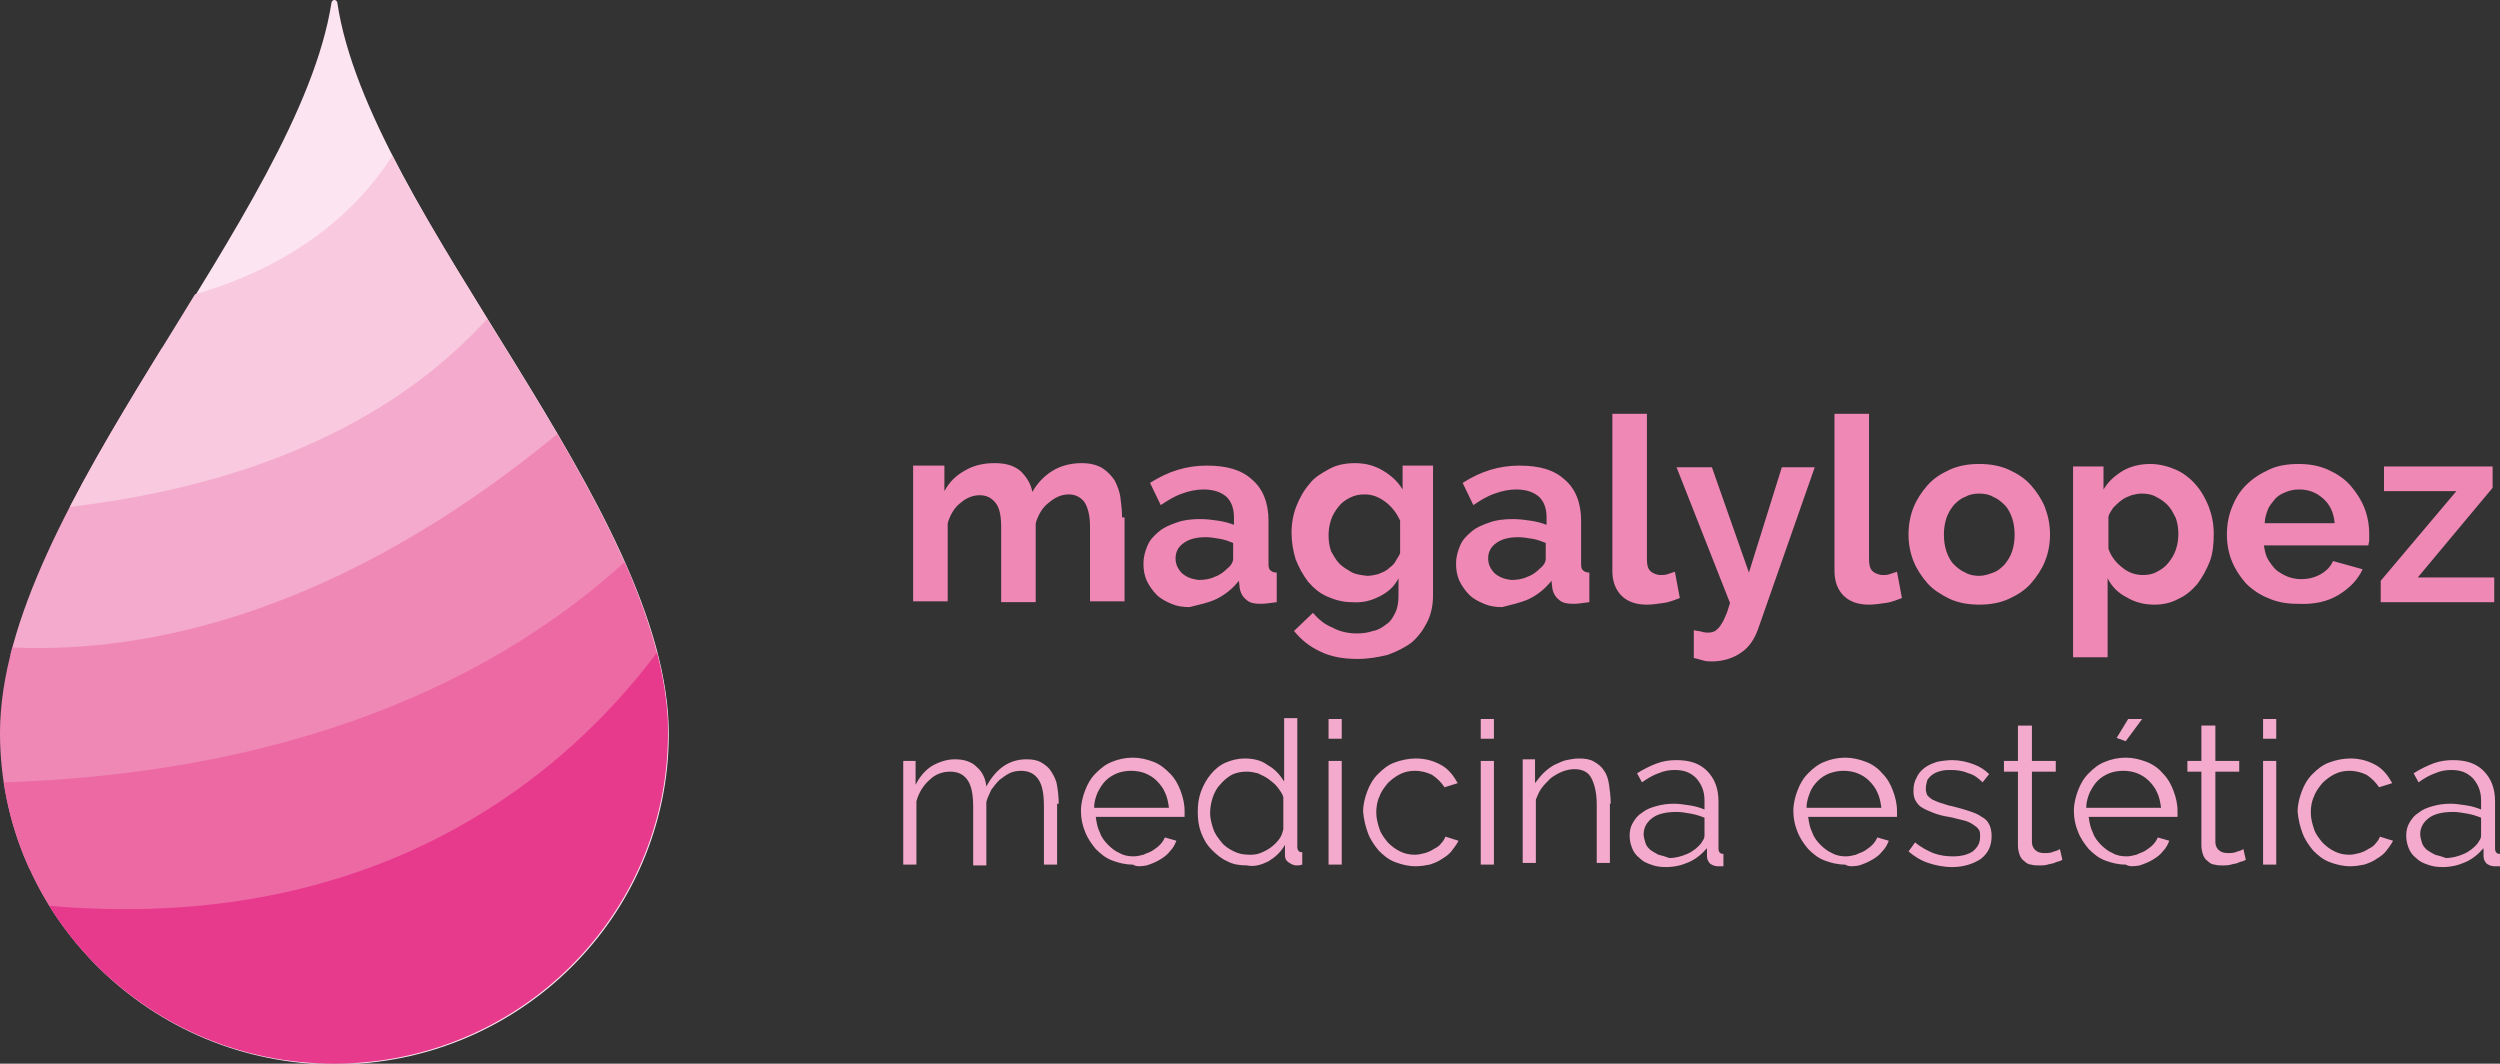
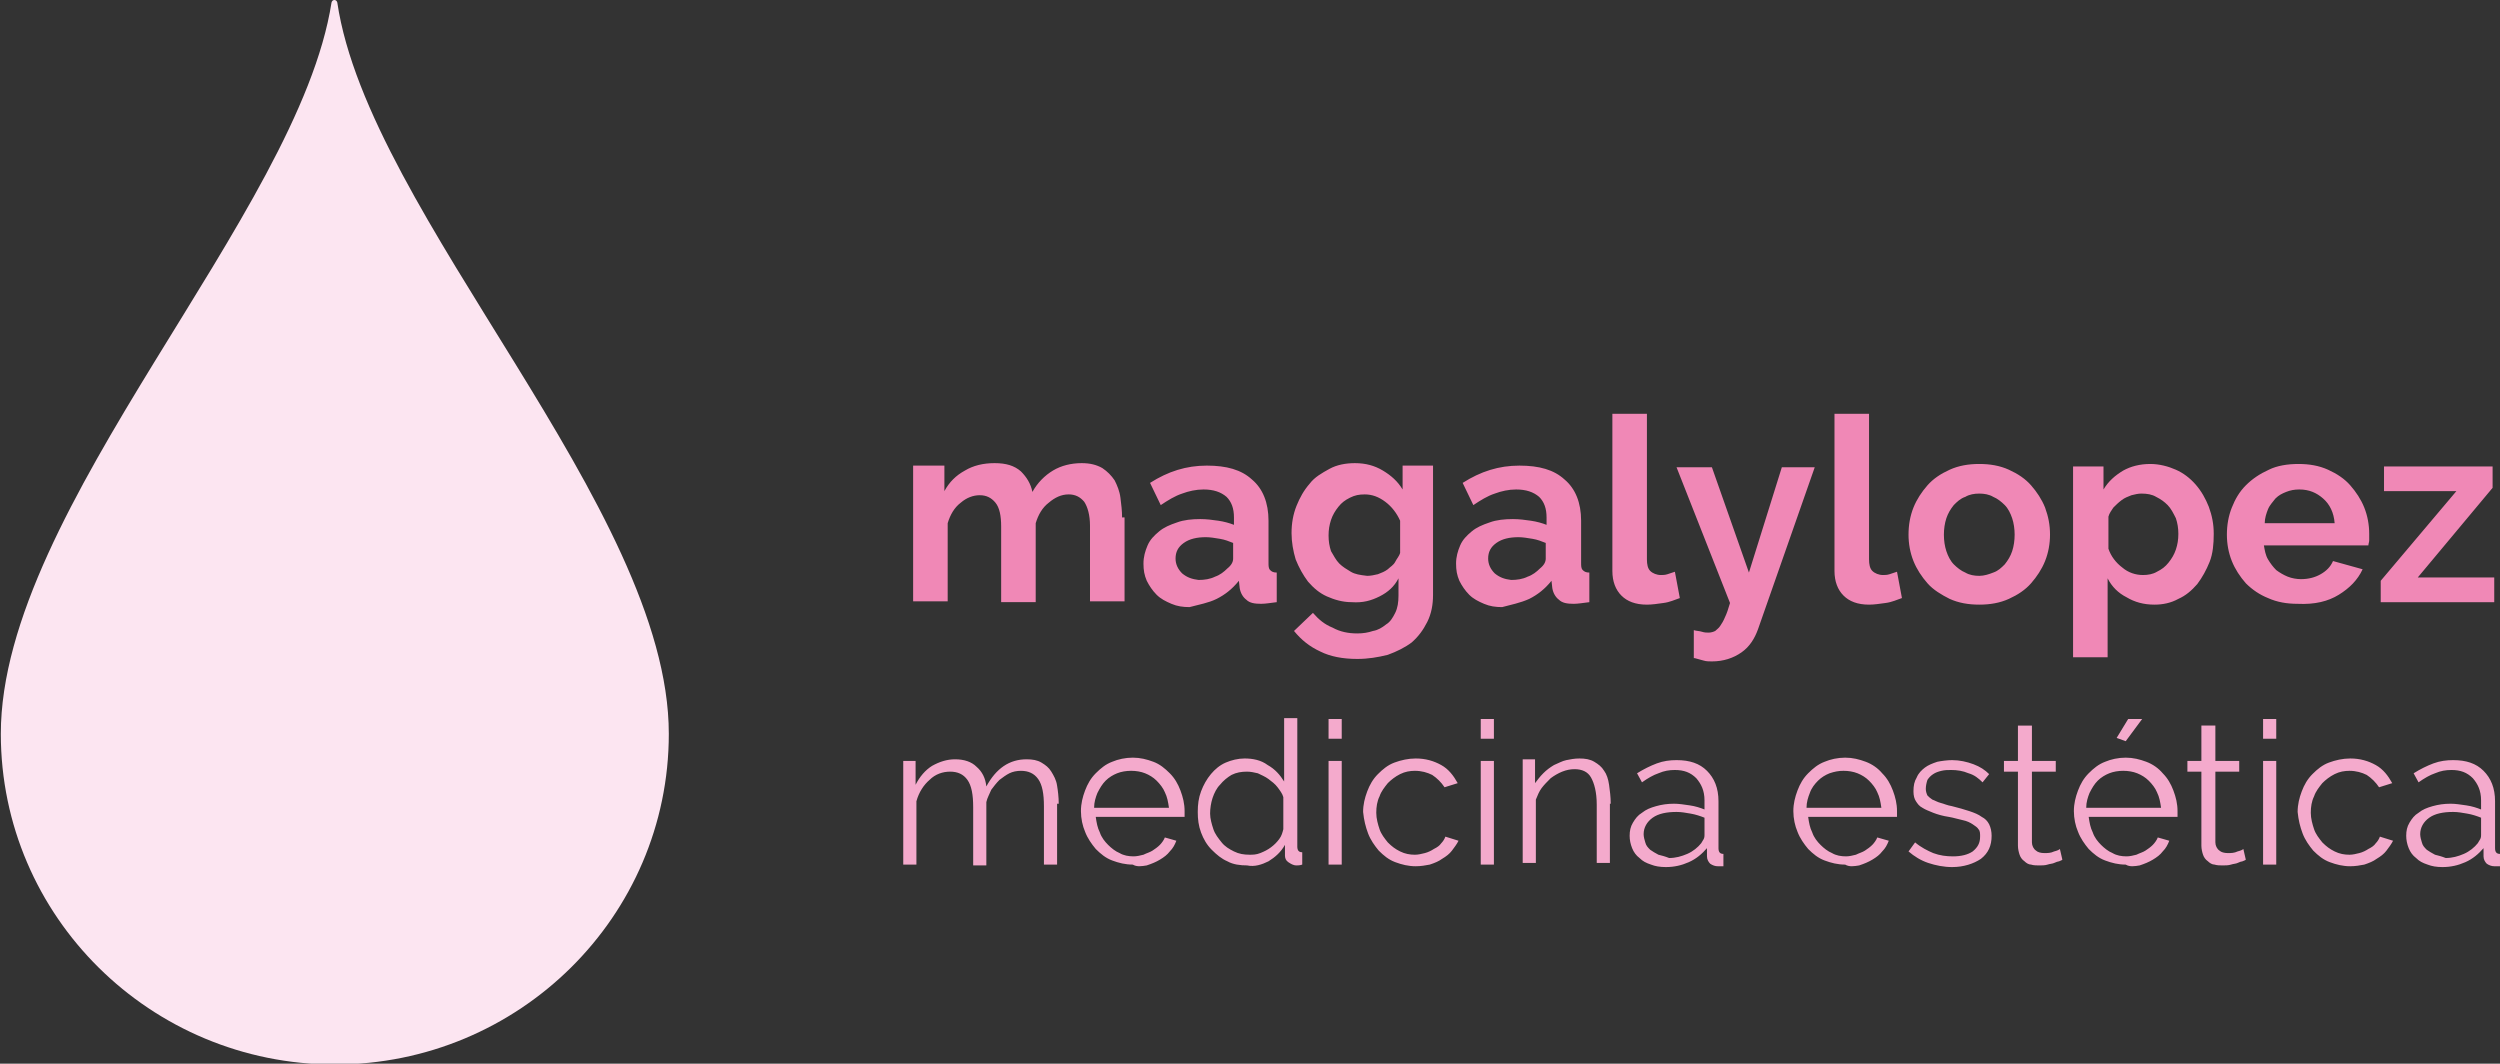
<svg xmlns="http://www.w3.org/2000/svg" xmlns:ns1="http://www.inkscape.org/namespaces/inkscape" xmlns:ns2="http://sodipodi.sourceforge.net/DTD/sodipodi-0.dtd" xmlns:xlink="http://www.w3.org/1999/xlink" version="1.1" id="Capa_1" x="0px" y="0px" viewBox="0 0 303.9 129.3" xml:space="preserve" ns1:version="0.91 r13725" ns2:docname="logo.svg" width="303.9" height="129.3">
  <rect x="0" y="0" width="303.9" height="129.3" fill="#333333" stroke="none" />
  <defs id="defs49" />
  <ns2:namedview pagecolor="#ffffff" bordercolor="#666666" borderopacity="1" objecttolerance="10" gridtolerance="10" guidetolerance="10" ns1:pageopacity="0" ns1:pageshadow="2" ns1:window-width="693" ns1:window-height="480" id="namedview47" showgrid="false" fit-margin-top="0" fit-margin-left="0" fit-margin-right="0" fit-margin-bottom="0" ns1:zoom="0.28031832" ns1:cx="143.89999" ns1:cy="56.749985" ns1:window-x="0" ns1:window-y="0" ns1:window-maximized="0" ns1:current-layer="Capa_1" />
  <style type="text/css" id="style3">
	.st0{clip-path:url(#SVGID_2_);fill:#FCE5F1;}
	.st1{clip-path:url(#SVGID_4_);fill:#F4AACC;}
	.st2{clip-path:url(#SVGID_4_);fill:#F8C9DF;}
	.st3{clip-path:url(#SVGID_4_);fill:#F088B6;}
	.st4{clip-path:url(#SVGID_4_);fill:#EC69A4;}
	.st5{clip-path:url(#SVGID_4_);fill:#E83A8D;}
	.st6{clip-path:url(#SVGID_6_);fill:#F088B6;}
	.st7{clip-path:url(#SVGID_6_);fill:#F4AACC;}
</style>
  <g id="g5" transform="translate(-451.4,-348.4)">
    <defs id="defs7">
      <rect id="SVGID_1_" x="451.5" y="348.3" width="303.8" height="129.4" />
    </defs>
    <clipPath id="SVGID_2_">
      <use xlink:href="#SVGID_1_" style="overflow:visible" id="use11" x="0" y="0" width="100%" height="100%" />
    </clipPath>
    <path class="st0" d="m 451.5,437.6 c 0,22.2 18.2,40.2 40.6,40.2 22.4,0 40.6,-18 40.6,-40.2 0,-27.4 -36.5,-63.2 -40.3,-88.9 -0.1,-0.4 -0.6,-0.4 -0.7,0 -4,25.7 -40.2,61.5 -40.2,88.9 0,22.2 18.2,40.2 40.6,40.2 22.4,0 40.6,-18 40.6,-40.2 l -81.2,0 z" id="path13" clip-path="url(#SVGID_2_)" ns1:connector-curvature="0" style="fill:#fce5f1" />
  </g>
  <g id="g15" transform="translate(-451.4,-348.4)">
    <defs id="defs17">
-       <path id="SVGID_3_" d="m 532.6,437.6 0,0 m -41,-89 c -3.9,25.7 -40.2,61.5 -40.2,88.9 0,22.2 18.2,40.2 40.6,40.2 22.4,0 40.6,-18 40.6,-40.2 0,-27.4 -36.5,-63.2 -40.3,-88.9 0,-0.2 -0.2,-0.3 -0.3,-0.3 -0.1,0 -0.3,0.1 -0.4,0.3" ns1:connector-curvature="0" />
-     </defs>
+       </defs>
    <clipPath id="SVGID_4_">
      <use xlink:href="#SVGID_3_" style="overflow:visible" id="use21" x="0" y="0" width="100%" height="100%" />
    </clipPath>
    <path class="st1" d="m 525.1,359.5 c 0,0 27.7,80.3 -93.5,67.1 l 14.4,-21.4 79.1,-45.7 z" id="path23" clip-path="url(#SVGID_4_)" ns1:connector-curvature="0" style="fill:#f4aacc" />
-     <path class="st2" d="m 454,386.7 c 0,0 38.6,2.9 49.1,-27.7 0,0 18.9,10.6 18,11.1 -1,0.5 -10.3,42 -81.9,40.9 L 454,386.7 Z" id="path25" clip-path="url(#SVGID_4_)" ns1:connector-curvature="0" style="fill:#f8c9df" />
    <path class="st3" d="m 436.7,424.1 c 0.7,0 55.4,24.1 119,-62.6 0,0 -4.1,59.9 -72.6,87.9 0,0 -25.2,10.6 -56.5,-0.3 l 10.1,-25 z" id="path27" clip-path="url(#SVGID_4_)" ns1:connector-curvature="0" style="fill:#f088b6" />
    <path class="st4" d="m 434.9,463.8 c 0,0 92.4,24.3 110.1,-54.7 l -0.4,-15.7 c 0,0 -20.4,55.5 -111.9,49.8 0,0.2 2.2,20.6 2.2,20.6" id="path29" clip-path="url(#SVGID_4_)" ns1:connector-curvature="0" style="fill:#ec69a4" />
    <path class="st5" d="m 538.7,415.4 c 0,0 -24.3,58.8 -101.4,39.7 0,-0.2 -1.2,13.4 11.9,20.3 13.1,6.9 48.5,26.5 68.3,8.8 19.8,-17.7 34.6,-37.2 29.1,-48 -5.5,-10.7 -7.9,-20.8 -7.9,-20.8" id="path31" clip-path="url(#SVGID_4_)" ns1:connector-curvature="0" style="fill:#e83a8d" />
  </g>
  <g id="g33" transform="translate(-451.4,-348.4)">
    <defs id="defs35">
      <rect id="SVGID_5_" x="451.5" y="348.3" width="303.8" height="129.4" />
    </defs>
    <clipPath id="SVGID_6_">
      <use xlink:href="#SVGID_5_" style="overflow:visible" id="use39" x="0" y="0" width="100%" height="100%" />
    </clipPath>
    <path class="st6" d="m 740.8,421.6 13.8,0 0,-3 -9.3,0 9.1,-10.9 0,-2.6 -13.2,0 0,3 8.8,0 -9.2,10.9 0,2.6 z M 726.7,412 c 0,-0.6 0.2,-1.2 0.4,-1.7 0.2,-0.5 0.6,-0.9 0.9,-1.3 0.4,-0.4 0.8,-0.6 1.3,-0.8 0.5,-0.2 1,-0.3 1.6,-0.3 1.2,0 2.1,0.4 2.9,1.1 0.8,0.7 1.3,1.7 1.4,3 l -8.5,0 z m 9,8.7 c 1.3,-0.8 2.3,-1.8 2.9,-3.1 l -3.6,-1 c -0.3,0.7 -0.8,1.2 -1.5,1.6 -0.7,0.4 -1.5,0.6 -2.4,0.6 -0.5,0 -1.1,-0.1 -1.6,-0.3 -0.5,-0.2 -1,-0.5 -1.4,-0.8 -0.4,-0.4 -0.7,-0.8 -1,-1.3 -0.3,-0.5 -0.4,-1.1 -0.5,-1.7 l 12.7,0 c 0,-0.2 0.1,-0.4 0.1,-0.6 0,-0.3 0,-0.5 0,-0.8 0,-1.1 -0.2,-2.2 -0.6,-3.2 -0.4,-1 -1,-1.9 -1.7,-2.7 -0.7,-0.8 -1.6,-1.4 -2.7,-1.9 -1.1,-0.5 -2.3,-0.7 -3.6,-0.7 -1.3,0 -2.6,0.2 -3.6,0.7 -1.1,0.5 -2,1.1 -2.8,1.9 -0.8,0.8 -1.3,1.7 -1.7,2.7 -0.4,1 -0.6,2.1 -0.6,3.3 0,1.1 0.2,2.2 0.6,3.2 0.4,1 1,1.9 1.7,2.7 0.8,0.8 1.7,1.4 2.7,1.8 1.1,0.5 2.3,0.7 3.6,0.7 2.1,0.1 3.7,-0.3 5,-1.1 m -26.3,-3.3 c -0.8,-0.6 -1.4,-1.4 -1.7,-2.3 l 0,-3.9 c 0.1,-0.4 0.4,-0.8 0.6,-1.1 0.3,-0.3 0.6,-0.6 1,-0.9 0.4,-0.3 0.7,-0.4 1.2,-0.6 0.4,-0.1 0.8,-0.2 1.2,-0.2 0.7,0 1.3,0.1 1.8,0.4 0.6,0.3 1,0.6 1.4,1 0.4,0.4 0.7,1 1,1.6 0.2,0.6 0.3,1.2 0.3,1.9 0,0.7 -0.1,1.3 -0.3,1.9 -0.2,0.6 -0.5,1.1 -0.9,1.6 -0.4,0.5 -0.8,0.8 -1.4,1.1 -0.5,0.3 -1.1,0.4 -1.7,0.4 -0.9,0 -1.8,-0.3 -2.5,-0.9 m 6.8,3.8 c 0.9,-0.4 1.6,-1 2.3,-1.8 0.6,-0.8 1.1,-1.7 1.5,-2.7 0.4,-1 0.5,-2.2 0.5,-3.4 0,-1.2 -0.2,-2.2 -0.6,-3.3 -0.4,-1 -0.9,-1.9 -1.6,-2.7 -0.7,-0.8 -1.5,-1.4 -2.4,-1.8 -0.9,-0.4 -2,-0.7 -3.1,-0.7 -1.3,0 -2.4,0.3 -3.3,0.8 -1,0.6 -1.8,1.3 -2.4,2.3 l 0,-2.8 -3.7,0 0,23.2 4.2,0 0,-9.6 c 0.5,1 1.3,1.8 2.3,2.3 1,0.6 2.1,0.9 3.4,0.9 1,0 2,-0.2 2.9,-0.7 M 688,411.4 c 0.2,-0.6 0.5,-1.1 0.9,-1.6 0.4,-0.4 0.8,-0.8 1.4,-1 0.5,-0.3 1.1,-0.4 1.7,-0.4 0.6,0 1.2,0.1 1.7,0.4 0.5,0.2 1,0.6 1.4,1 0.4,0.4 0.7,1 0.9,1.6 0.2,0.6 0.3,1.3 0.3,2 0,0.7 -0.1,1.4 -0.3,2 -0.2,0.6 -0.5,1.1 -0.9,1.6 -0.4,0.4 -0.8,0.8 -1.4,1 -0.5,0.2 -1.1,0.4 -1.7,0.4 -0.6,0 -1.2,-0.1 -1.7,-0.4 -0.5,-0.2 -1,-0.6 -1.4,-1 -0.4,-0.4 -0.7,-1 -0.9,-1.6 -0.2,-0.6 -0.3,-1.3 -0.3,-2 0,-0.7 0.1,-1.4 0.3,-2 m 7.6,9.8 c 1.1,-0.5 2,-1.1 2.7,-1.9 0.7,-0.8 1.3,-1.7 1.7,-2.7 0.4,-1 0.6,-2.1 0.6,-3.2 0,-1.2 -0.2,-2.2 -0.6,-3.3 -0.4,-1 -1,-1.9 -1.7,-2.7 -0.7,-0.8 -1.6,-1.4 -2.7,-1.9 -1.1,-0.5 -2.3,-0.7 -3.6,-0.7 -1.3,0 -2.5,0.2 -3.6,0.7 -1.1,0.5 -2,1.1 -2.7,1.9 -0.7,0.8 -1.3,1.7 -1.7,2.7 -0.4,1 -0.6,2.1 -0.6,3.3 0,1.1 0.2,2.2 0.6,3.2 0.4,1 1,1.9 1.7,2.7 0.7,0.8 1.7,1.4 2.7,1.9 1.1,0.5 2.3,0.7 3.6,0.7 1.3,0 2.5,-0.2 3.6,-0.7 m -21.2,-3.4 c 0,1.3 0.4,2.3 1.1,3 0.7,0.7 1.7,1.1 3.1,1.1 0.6,0 1.3,-0.1 2,-0.2 0.8,-0.1 1.4,-0.4 2,-0.6 l -0.6,-3.2 c -0.3,0.1 -0.6,0.2 -0.9,0.3 -0.3,0.1 -0.6,0.1 -0.8,0.1 -0.5,0 -1,-0.2 -1.3,-0.5 -0.3,-0.3 -0.4,-0.8 -0.4,-1.4 l 0,-17.7 -4.2,0 0,19.1 z" id="path41" clip-path="url(#SVGID_6_)" ns1:connector-curvature="0" style="fill:#f088b6" />
    <path class="st6" d="m 657.4,428.4 c 0.4,0.1 0.7,0.2 1.1,0.3 0.3,0.1 0.7,0.1 1,0.1 1.4,0 2.6,-0.4 3.6,-1.1 1,-0.7 1.6,-1.7 2,-2.8 l 6.9,-19.7 -4,0 -4,12.8 -4.5,-12.8 -4.3,0 6.5,16.5 c -0.2,0.7 -0.4,1.3 -0.6,1.7 -0.2,0.5 -0.4,0.8 -0.6,1.1 -0.2,0.3 -0.4,0.4 -0.6,0.6 -0.2,0.1 -0.5,0.2 -0.8,0.2 -0.2,0 -0.5,0 -0.8,-0.1 -0.3,-0.1 -0.7,-0.1 -1,-0.2 l 0,3.4 z m -10,-10.6 c 0,1.3 0.4,2.3 1.1,3 0.7,0.7 1.7,1.1 3.1,1.1 0.6,0 1.3,-0.1 2,-0.2 0.8,-0.1 1.4,-0.4 2,-0.6 l -0.6,-3.2 c -0.3,0.1 -0.6,0.2 -0.9,0.3 -0.3,0.1 -0.6,0.1 -0.8,0.1 -0.5,0 -1,-0.2 -1.3,-0.5 -0.3,-0.3 -0.4,-0.8 -0.4,-1.4 l 0,-17.7 -4.2,0 0,19.1 z m -14.3,0.3 c -0.5,-0.5 -0.8,-1.1 -0.8,-1.8 0,-0.8 0.3,-1.4 1,-1.9 0.7,-0.5 1.6,-0.7 2.7,-0.7 0.5,0 1.1,0.1 1.7,0.2 0.6,0.1 1.1,0.3 1.6,0.5 l 0,1.9 c 0,0.4 -0.2,0.8 -0.7,1.2 -0.4,0.4 -0.9,0.8 -1.5,1 -0.6,0.3 -1.3,0.4 -2,0.4 -0.8,-0.1 -1.4,-0.3 -2,-0.8 m 4.2,3.1 c 1,-0.5 1.9,-1.2 2.7,-2.2 l 0.1,0.9 c 0.1,0.6 0.4,1.1 0.8,1.4 0.4,0.4 1,0.5 1.8,0.5 0.5,0 1.1,-0.1 1.9,-0.2 l 0,-3.6 c -0.4,0 -0.6,-0.1 -0.8,-0.3 -0.2,-0.2 -0.2,-0.5 -0.2,-0.9 l 0,-5.1 c 0,-2.2 -0.7,-3.9 -2,-5 -1.3,-1.2 -3.1,-1.7 -5.5,-1.7 -2.5,0 -4.7,0.7 -6.9,2.1 l 1.3,2.7 c 0.9,-0.6 1.7,-1.1 2.6,-1.4 0.8,-0.3 1.7,-0.5 2.6,-0.5 1.2,0 2.1,0.3 2.8,0.9 0.6,0.6 0.9,1.4 0.9,2.5 l 0,0.9 c -0.5,-0.2 -1.2,-0.4 -1.9,-0.5 -0.7,-0.1 -1.4,-0.2 -2.2,-0.2 -1,0 -2,0.1 -2.8,0.4 -0.9,0.3 -1.6,0.6 -2.2,1.1 -0.6,0.5 -1.1,1 -1.4,1.7 -0.3,0.7 -0.5,1.4 -0.5,2.2 0,0.8 0.1,1.4 0.4,2.1 0.3,0.6 0.7,1.2 1.2,1.7 0.5,0.5 1.1,0.8 1.8,1.1 0.7,0.3 1.4,0.4 2.2,0.4 1.1,-0.3 2.2,-0.5 3.3,-1 m -21.7,-3.3 c -0.5,-0.3 -1,-0.6 -1.4,-1 -0.4,-0.4 -0.7,-1 -1,-1.5 -0.2,-0.6 -0.3,-1.2 -0.3,-1.9 0,-0.7 0.1,-1.3 0.3,-1.9 0.2,-0.6 0.5,-1.1 0.9,-1.6 0.4,-0.5 0.8,-0.8 1.4,-1.1 0.6,-0.3 1.1,-0.4 1.8,-0.4 0.9,0 1.7,0.3 2.5,0.9 0.8,0.6 1.4,1.4 1.8,2.3 l 0,3.9 c -0.1,0.4 -0.4,0.7 -0.6,1.1 -0.2,0.4 -0.6,0.6 -0.9,0.9 -0.4,0.3 -0.7,0.4 -1.2,0.6 -0.4,0.1 -0.9,0.2 -1.3,0.2 -0.9,-0.1 -1.5,-0.2 -2,-0.5 m 3.5,3 c 1,-0.5 1.8,-1.2 2.3,-2.2 l 0,2.1 c 0,0.8 -0.1,1.5 -0.4,2.1 -0.3,0.6 -0.6,1.1 -1.1,1.4 -0.5,0.4 -1,0.7 -1.6,0.8 -0.6,0.2 -1.2,0.3 -1.9,0.3 -1.1,0 -2.1,-0.2 -3,-0.7 -1,-0.4 -1.7,-1 -2.4,-1.8 l -2.3,2.2 c 0.9,1.1 1.9,1.9 3.2,2.5 1.2,0.6 2.7,0.9 4.5,0.9 1.3,0 2.5,-0.2 3.7,-0.5 1.1,-0.4 2.1,-0.9 2.9,-1.5 0.8,-0.7 1.4,-1.5 1.9,-2.5 0.5,-1 0.7,-2.1 0.7,-3.3 l 0,-15.7 -3.7,0 0,2.9 c -0.6,-1 -1.4,-1.7 -2.4,-2.3 -1,-0.6 -2.1,-0.9 -3.4,-0.9 -1.1,0 -2.2,0.2 -3.1,0.7 -0.9,0.5 -1.8,1 -2.4,1.8 -0.7,0.8 -1.2,1.7 -1.6,2.7 -0.4,1 -0.6,2.1 -0.6,3.3 0,1.1 0.2,2.2 0.5,3.2 0.4,1 0.9,1.9 1.5,2.7 0.7,0.8 1.4,1.4 2.3,1.8 0.9,0.4 1.9,0.7 3,0.7 1.4,0.1 2.4,-0.2 3.4,-0.7 m -24,-2.8 c -0.5,-0.5 -0.8,-1.1 -0.8,-1.8 0,-0.8 0.3,-1.4 1,-1.9 0.7,-0.5 1.6,-0.7 2.7,-0.7 0.5,0 1.1,0.1 1.7,0.2 0.6,0.1 1.1,0.3 1.6,0.5 l 0,1.9 c 0,0.4 -0.2,0.8 -0.7,1.2 -0.4,0.4 -0.9,0.8 -1.5,1 -0.6,0.3 -1.3,0.4 -2,0.4 -0.8,-0.1 -1.4,-0.3 -2,-0.8 m 4.2,3.1 c 1,-0.5 1.9,-1.2 2.7,-2.2 l 0.1,0.9 c 0.1,0.6 0.4,1.1 0.8,1.4 0.4,0.4 1,0.5 1.8,0.5 0.5,0 1.1,-0.1 1.9,-0.2 l 0,-3.6 c -0.4,0 -0.6,-0.1 -0.8,-0.3 -0.2,-0.2 -0.2,-0.5 -0.2,-0.9 l 0,-5.1 c 0,-2.2 -0.7,-3.9 -2,-5 -1.3,-1.2 -3.1,-1.7 -5.5,-1.7 -2.5,0 -4.7,0.7 -6.9,2.1 l 1.3,2.7 c 0.9,-0.6 1.7,-1.1 2.6,-1.4 0.8,-0.3 1.7,-0.5 2.6,-0.5 1.2,0 2.1,0.3 2.8,0.9 0.6,0.6 0.9,1.4 0.9,2.5 l 0,0.9 c -0.5,-0.2 -1.2,-0.4 -1.9,-0.5 -0.7,-0.1 -1.4,-0.2 -2.2,-0.2 -1,0 -2,0.1 -2.8,0.4 -0.9,0.3 -1.6,0.6 -2.2,1.1 -0.6,0.5 -1.1,1 -1.4,1.7 -0.3,0.7 -0.5,1.4 -0.5,2.2 0,0.8 0.1,1.4 0.4,2.1 0.3,0.6 0.7,1.2 1.2,1.7 0.5,0.5 1.1,0.8 1.8,1.1 0.7,0.3 1.4,0.4 2.2,0.4 1.1,-0.3 2.3,-0.5 3.3,-1 m -11.5,-9.9 c 0,-0.8 -0.1,-1.6 -0.2,-2.4 -0.1,-0.8 -0.4,-1.5 -0.7,-2.1 -0.4,-0.6 -0.9,-1.1 -1.5,-1.5 -0.7,-0.4 -1.5,-0.6 -2.5,-0.6 -1.3,0 -2.5,0.3 -3.5,0.9 -1,0.6 -1.9,1.5 -2.5,2.6 -0.2,-1 -0.7,-1.8 -1.4,-2.5 -0.8,-0.7 -1.8,-1 -3.2,-1 -1.4,0 -2.6,0.3 -3.6,0.9 -1.1,0.6 -1.9,1.4 -2.5,2.5 l 0,-3.1 -3.8,0 0,16.5 4.2,0 0,-9.5 c 0.3,-1 0.8,-1.9 1.6,-2.5 0.7,-0.6 1.5,-0.9 2.3,-0.9 0.8,0 1.4,0.3 1.9,0.9 0.5,0.6 0.7,1.6 0.7,2.9 l 0,9.2 4.2,0 0,-9.6 c 0.3,-1 0.8,-1.9 1.6,-2.5 0.7,-0.6 1.5,-1 2.4,-1 0.8,0 1.4,0.3 1.9,0.9 0.4,0.6 0.7,1.6 0.7,2.9 l 0,9.2 4.2,0 0,-10.2 z" id="path43" clip-path="url(#SVGID_6_)" ns1:connector-curvature="0" style="fill:#f088b6" />
    <path class="st7" d="m 747.4,452.3 c -0.4,-0.2 -0.7,-0.4 -1,-0.6 -0.3,-0.3 -0.5,-0.5 -0.6,-0.9 -0.1,-0.3 -0.2,-0.7 -0.2,-1 0,-0.8 0.4,-1.5 1.1,-2 0.7,-0.5 1.7,-0.7 2.9,-0.7 0.6,0 1.1,0.1 1.7,0.2 0.6,0.1 1.2,0.3 1.7,0.5 l 0,2.1 c 0,0.1 0,0.3 -0.1,0.5 -0.1,0.2 -0.2,0.3 -0.3,0.5 -0.4,0.5 -1,1 -1.7,1.3 -0.7,0.3 -1.4,0.5 -2.2,0.5 -0.5,-0.2 -0.9,-0.3 -1.3,-0.4 m 3.7,0.9 c 0.9,-0.4 1.6,-1 2.2,-1.7 l 0,1 c 0,0.4 0.2,0.7 0.4,0.9 0.3,0.2 0.6,0.3 0.9,0.3 0.1,0 0.2,0 0.3,0 0.1,0 0.2,0 0.4,0 l 0,-1.5 c -0.4,0 -0.6,-0.2 -0.6,-0.7 l 0,-5.7 c 0,-1.6 -0.5,-2.8 -1.4,-3.7 -0.9,-0.9 -2.1,-1.3 -3.7,-1.3 -0.8,0 -1.6,0.1 -2.4,0.4 -0.8,0.3 -1.6,0.7 -2.4,1.2 l 0.6,1.1 c 0.7,-0.5 1.4,-0.9 2,-1.1 0.7,-0.3 1.3,-0.4 2,-0.4 1.1,0 1.9,0.3 2.6,1 0.6,0.7 1,1.5 1,2.7 l 0,1.1 c -0.5,-0.2 -1.1,-0.4 -1.8,-0.5 -0.7,-0.1 -1.3,-0.2 -1.9,-0.2 -0.8,0 -1.5,0.1 -2.2,0.3 -0.7,0.2 -1.2,0.4 -1.7,0.8 -0.5,0.3 -0.8,0.7 -1.1,1.2 -0.3,0.5 -0.4,1 -0.4,1.6 0,0.5 0.1,1 0.3,1.5 0.2,0.5 0.5,0.9 0.9,1.2 0.4,0.4 0.8,0.6 1.4,0.8 0.5,0.2 1.1,0.3 1.8,0.3 1,0 1.9,-0.2 2.8,-0.6 m -19.8,-3.5 c 0.3,0.8 0.8,1.5 1.3,2.1 0.6,0.6 1.2,1.1 2,1.4 0.8,0.3 1.6,0.5 2.5,0.5 0.6,0 1.2,-0.1 1.7,-0.2 0.6,-0.2 1.1,-0.4 1.5,-0.7 0.5,-0.3 0.9,-0.6 1.2,-1 0.3,-0.4 0.6,-0.8 0.8,-1.2 l -1.6,-0.5 c -0.1,0.3 -0.3,0.6 -0.5,0.8 -0.2,0.3 -0.5,0.5 -0.9,0.7 -0.3,0.2 -0.7,0.4 -1.1,0.5 -0.4,0.1 -0.8,0.2 -1.2,0.2 -0.6,0 -1.2,-0.1 -1.8,-0.4 -0.6,-0.3 -1,-0.6 -1.5,-1.1 -0.4,-0.5 -0.8,-1 -1,-1.6 -0.2,-0.6 -0.4,-1.3 -0.4,-2 0,-0.7 0.1,-1.4 0.4,-2 0.2,-0.6 0.6,-1.1 1,-1.6 0.4,-0.4 0.9,-0.8 1.5,-1.1 0.6,-0.3 1.2,-0.4 1.8,-0.4 0.8,0 1.5,0.2 2.1,0.5 0.6,0.4 1.1,0.9 1.5,1.5 l 1.6,-0.5 c -0.5,-0.9 -1.1,-1.7 -2,-2.2 -0.9,-0.5 -1.9,-0.8 -3.1,-0.8 -0.9,0 -1.8,0.2 -2.6,0.5 -0.8,0.3 -1.4,0.8 -2,1.4 -0.6,0.6 -1,1.3 -1.3,2.1 -0.3,0.8 -0.5,1.6 -0.5,2.5 0.1,1 0.3,1.8 0.6,2.6 m -3.2,-13.9 -1.6,0 0,2.4 1.6,0 0,-2.4 z m 0,5.1 -1.6,0 0,12.6 1.6,0 0,-12.6 z m -4,10.7 c -0.1,0.1 -0.3,0.2 -0.7,0.3 -0.4,0.2 -0.8,0.2 -1.2,0.2 -0.4,0 -0.8,-0.1 -1,-0.3 -0.3,-0.2 -0.5,-0.6 -0.5,-1 l 0,-8.6 2.9,0 0,-1.3 -2.9,0 0,-4.3 -1.7,0 0,4.3 -1.7,0 0,1.3 1.7,0 0,9 c 0,0.4 0.1,0.8 0.2,1.1 0.1,0.3 0.3,0.6 0.6,0.8 0.2,0.2 0.5,0.4 0.8,0.4 0.3,0.1 0.7,0.1 1,0.1 0.3,0 0.7,0 1,-0.1 0.3,-0.1 0.6,-0.1 0.8,-0.2 0.2,-0.1 0.5,-0.2 0.6,-0.2 0.2,-0.1 0.3,-0.1 0.4,-0.2 l -0.3,-1.3 z m -19.1,-5 c 0,-0.7 0.2,-1.3 0.4,-1.8 0.3,-0.6 0.6,-1.1 1,-1.5 0.4,-0.4 0.9,-0.7 1.4,-0.9 0.5,-0.2 1.1,-0.3 1.7,-0.3 0.6,0 1.2,0.1 1.7,0.3 0.5,0.2 1,0.5 1.4,0.9 0.4,0.4 0.8,0.9 1,1.4 0.3,0.6 0.4,1.2 0.5,1.9 l -9.1,0 z m 6.5,7 c 0.6,-0.2 1.1,-0.4 1.6,-0.7 0.5,-0.3 0.9,-0.6 1.2,-1 0.4,-0.4 0.6,-0.8 0.8,-1.3 l -1.4,-0.4 c -0.1,0.3 -0.4,0.7 -0.6,0.9 -0.3,0.3 -0.6,0.5 -0.9,0.7 -0.3,0.2 -0.7,0.3 -1.1,0.5 -0.4,0.1 -0.8,0.2 -1.2,0.2 -0.6,0 -1.2,-0.1 -1.7,-0.4 -0.5,-0.2 -1,-0.6 -1.4,-1 -0.4,-0.4 -0.8,-0.9 -1,-1.5 -0.3,-0.6 -0.4,-1.2 -0.5,-1.9 l 10.8,0 c 0,0 0,-0.1 0,-0.3 0,-0.1 0,-0.3 0,-0.4 0,-0.9 -0.2,-1.7 -0.5,-2.5 -0.3,-0.8 -0.7,-1.5 -1.3,-2.1 -0.5,-0.6 -1.2,-1.1 -2,-1.4 -0.8,-0.3 -1.6,-0.5 -2.5,-0.5 -0.9,0 -1.8,0.2 -2.5,0.5 -0.8,0.3 -1.4,0.8 -2,1.4 -0.6,0.6 -1,1.3 -1.3,2.1 -0.3,0.8 -0.5,1.6 -0.5,2.5 0,0.9 0.2,1.8 0.5,2.5 0.3,0.8 0.8,1.5 1.3,2.1 0.6,0.6 1.2,1.1 2,1.4 0.8,0.3 1.6,0.5 2.5,0.5 0.5,0.3 1.1,0.2 1.7,0.1 m 0.3,-17.8 -1.7,0 -1.4,2.3 1.1,0.4 2,-2.7 z m -10,15.8 c -0.1,0.1 -0.3,0.2 -0.7,0.3 -0.4,0.2 -0.8,0.2 -1.2,0.2 -0.4,0 -0.8,-0.1 -1,-0.3 -0.3,-0.2 -0.5,-0.6 -0.5,-1 l 0,-8.6 2.9,0 0,-1.3 -2.9,0 0,-4.3 -1.7,0 0,4.3 -1.7,0 0,1.3 1.7,0 0,9 c 0,0.4 0.1,0.8 0.2,1.1 0.1,0.3 0.3,0.6 0.6,0.8 0.2,0.2 0.5,0.4 0.8,0.4 0.3,0.1 0.7,0.1 1,0.1 0.3,0 0.7,0 1,-0.1 0.3,-0.1 0.6,-0.1 0.8,-0.2 0.2,-0.1 0.5,-0.2 0.6,-0.2 0.2,-0.1 0.3,-0.1 0.4,-0.2 l -0.3,-1.3 z m -9.6,1.2 c 0.9,-0.7 1.3,-1.6 1.3,-2.8 0,-0.5 -0.1,-1 -0.3,-1.4 -0.2,-0.4 -0.5,-0.7 -0.9,-0.9 -0.4,-0.3 -0.9,-0.5 -1.5,-0.7 -0.6,-0.2 -1.3,-0.4 -2.1,-0.6 -0.6,-0.1 -1,-0.3 -1.4,-0.4 -0.4,-0.1 -0.7,-0.3 -1,-0.4 -0.3,-0.2 -0.4,-0.3 -0.6,-0.5 -0.1,-0.2 -0.2,-0.5 -0.2,-0.8 0,-0.4 0.1,-0.8 0.2,-1.1 0.2,-0.3 0.4,-0.5 0.7,-0.7 0.3,-0.2 0.6,-0.3 1,-0.4 0.4,-0.1 0.8,-0.1 1.2,-0.1 0.7,0 1.4,0.1 2.1,0.4 0.7,0.2 1.2,0.6 1.7,1.1 l 0.8,-1 c -0.5,-0.5 -1.1,-0.9 -1.9,-1.2 -0.8,-0.3 -1.7,-0.5 -2.6,-0.5 -0.6,0 -1.3,0.1 -1.8,0.2 -0.6,0.2 -1.1,0.4 -1.5,0.7 -0.4,0.3 -0.8,0.7 -1,1.2 -0.3,0.5 -0.4,1 -0.4,1.7 0,0.5 0.1,0.9 0.3,1.2 0.2,0.3 0.4,0.6 0.8,0.8 0.3,0.2 0.8,0.4 1.3,0.6 0.5,0.2 1.2,0.4 1.9,0.5 0.6,0.1 1.2,0.3 1.7,0.4 0.5,0.1 0.9,0.3 1.2,0.5 0.3,0.2 0.6,0.4 0.7,0.6 0.2,0.2 0.2,0.5 0.2,0.9 0,0.8 -0.3,1.3 -0.9,1.8 -0.6,0.4 -1.4,0.6 -2.4,0.6 -0.8,0 -1.6,-0.1 -2.4,-0.4 -0.7,-0.3 -1.5,-0.7 -2.2,-1.3 l -0.8,1.1 c 0.7,0.6 1.5,1.1 2.4,1.4 0.9,0.3 1.9,0.5 2.9,0.5 1.4,0 2.6,-0.4 3.5,-1 M 671,446.6 c 0,-0.7 0.2,-1.3 0.4,-1.8 0.2,-0.6 0.6,-1.1 1,-1.5 0.4,-0.4 0.9,-0.7 1.4,-0.9 0.6,-0.2 1.1,-0.3 1.7,-0.3 0.6,0 1.2,0.1 1.7,0.3 0.5,0.2 1,0.5 1.4,0.9 0.4,0.4 0.8,0.9 1,1.4 0.3,0.6 0.4,1.2 0.5,1.9 l -9.1,0 z m 6.4,7 c 0.6,-0.2 1.1,-0.4 1.6,-0.7 0.5,-0.3 0.9,-0.6 1.2,-1 0.4,-0.4 0.6,-0.8 0.8,-1.3 l -1.4,-0.4 c -0.1,0.3 -0.4,0.7 -0.6,0.9 -0.3,0.3 -0.6,0.5 -0.9,0.7 -0.3,0.2 -0.7,0.3 -1.1,0.5 -0.4,0.1 -0.8,0.2 -1.2,0.2 -0.6,0 -1.2,-0.1 -1.7,-0.4 -0.5,-0.2 -1,-0.6 -1.4,-1 -0.4,-0.4 -0.8,-0.9 -1,-1.5 -0.3,-0.6 -0.4,-1.2 -0.5,-1.9 l 10.8,0 c 0,0 0,-0.1 0,-0.3 0,-0.1 0,-0.3 0,-0.4 0,-0.9 -0.2,-1.7 -0.5,-2.5 -0.3,-0.8 -0.7,-1.5 -1.3,-2.1 -0.5,-0.6 -1.2,-1.1 -2,-1.4 -0.8,-0.3 -1.6,-0.5 -2.5,-0.5 -0.9,0 -1.8,0.2 -2.5,0.5 -0.8,0.3 -1.4,0.8 -2,1.4 -0.6,0.6 -1,1.3 -1.3,2.1 -0.3,0.8 -0.5,1.6 -0.5,2.5 0,0.9 0.2,1.8 0.5,2.5 0.3,0.8 0.8,1.5 1.3,2.1 0.6,0.6 1.2,1.1 2,1.4 0.8,0.3 1.6,0.5 2.5,0.5 0.5,0.3 1.1,0.2 1.7,0.1 M 653,452.3 c -0.4,-0.2 -0.7,-0.4 -1,-0.6 -0.3,-0.3 -0.5,-0.5 -0.6,-0.9 -0.1,-0.3 -0.2,-0.7 -0.2,-1 0,-0.8 0.4,-1.5 1.1,-2 0.7,-0.5 1.7,-0.7 2.9,-0.7 0.6,0 1.1,0.1 1.7,0.2 0.6,0.1 1.2,0.3 1.7,0.5 l 0,2.1 c 0,0.1 0,0.3 -0.1,0.5 -0.1,0.2 -0.2,0.3 -0.3,0.5 -0.4,0.5 -1,1 -1.7,1.3 -0.7,0.3 -1.4,0.5 -2.2,0.5 -0.5,-0.2 -0.9,-0.3 -1.3,-0.4 m 3.7,0.9 c 0.9,-0.4 1.6,-1 2.2,-1.7 l 0,1 c 0,0.4 0.2,0.7 0.4,0.9 0.3,0.2 0.6,0.3 0.9,0.3 0.1,0 0.2,0 0.3,0 0.1,0 0.2,0 0.4,0 l 0,-1.5 c -0.4,0 -0.6,-0.2 -0.6,-0.7 l 0,-5.7 c 0,-1.6 -0.5,-2.8 -1.4,-3.7 -0.9,-0.9 -2.1,-1.3 -3.7,-1.3 -0.8,0 -1.6,0.1 -2.4,0.4 -0.8,0.3 -1.6,0.7 -2.4,1.2 l 0.6,1.1 c 0.7,-0.5 1.4,-0.9 2,-1.1 0.7,-0.3 1.3,-0.4 2,-0.4 1.1,0 1.9,0.3 2.6,1 0.6,0.7 1,1.5 1,2.7 l 0,1.1 c -0.5,-0.2 -1.1,-0.4 -1.8,-0.5 -0.7,-0.1 -1.3,-0.2 -1.9,-0.2 -0.8,0 -1.5,0.1 -2.2,0.3 -0.7,0.2 -1.2,0.4 -1.7,0.8 -0.5,0.3 -0.8,0.7 -1.1,1.2 -0.3,0.5 -0.4,1 -0.4,1.6 0,0.5 0.1,1 0.3,1.5 0.2,0.5 0.5,0.9 0.9,1.2 0.4,0.4 0.8,0.6 1.4,0.8 0.5,0.2 1.1,0.3 1.8,0.3 1,0 1.9,-0.2 2.8,-0.6 m -9.5,-7.1 c 0,-0.8 -0.1,-1.6 -0.2,-2.3 -0.1,-0.7 -0.3,-1.3 -0.6,-1.7 -0.3,-0.5 -0.7,-0.8 -1.2,-1.1 -0.5,-0.3 -1.1,-0.4 -1.8,-0.4 -0.6,0 -1.1,0.1 -1.6,0.2 -0.5,0.1 -1,0.4 -1.5,0.6 -0.5,0.3 -0.9,0.6 -1.3,1 -0.4,0.4 -0.7,0.8 -1,1.2 l 0,-2.9 -1.5,0 0,12.6 1.6,0 0,-7.7 c 0.2,-0.5 0.4,-1 0.7,-1.4 0.3,-0.4 0.7,-0.8 1.1,-1.2 0.4,-0.3 0.9,-0.6 1.4,-0.8 0.5,-0.2 1,-0.3 1.5,-0.3 0.9,0 1.6,0.3 2,1 0.4,0.7 0.7,1.8 0.7,3.3 l 0,7.1 1.6,0 0,-7.2 z m -14.2,-10.3 -1.6,0 0,2.4 1.6,0 0,-2.4 z m 0,5.1 -1.6,0 0,12.6 1.6,0 0,-12.6 z m -15.3,8.8 c 0.3,0.8 0.8,1.5 1.3,2.1 0.6,0.6 1.2,1.1 2,1.4 0.8,0.3 1.6,0.5 2.5,0.5 0.6,0 1.2,-0.1 1.7,-0.2 0.6,-0.2 1.1,-0.4 1.5,-0.7 0.5,-0.3 0.9,-0.6 1.2,-1 0.3,-0.4 0.6,-0.8 0.8,-1.2 l -1.6,-0.5 c -0.1,0.3 -0.3,0.6 -0.5,0.8 -0.2,0.3 -0.5,0.5 -0.9,0.7 -0.3,0.2 -0.7,0.4 -1.1,0.5 -0.4,0.1 -0.8,0.2 -1.2,0.2 -0.6,0 -1.2,-0.1 -1.8,-0.4 -0.6,-0.3 -1,-0.6 -1.5,-1.1 -0.4,-0.5 -0.8,-1 -1,-1.6 -0.2,-0.6 -0.4,-1.3 -0.4,-2 0,-0.7 0.1,-1.4 0.4,-2 0.2,-0.6 0.6,-1.1 1,-1.6 0.4,-0.4 0.9,-0.8 1.5,-1.1 0.6,-0.3 1.2,-0.4 1.8,-0.4 0.8,0 1.5,0.2 2.1,0.5 0.6,0.4 1.1,0.9 1.5,1.5 l 1.6,-0.5 c -0.5,-0.9 -1.1,-1.7 -2,-2.2 -0.9,-0.5 -1.9,-0.8 -3.1,-0.8 -0.9,0 -1.8,0.2 -2.6,0.5 -0.8,0.3 -1.4,0.8 -2,1.4 -0.6,0.6 -1,1.3 -1.3,2.1 -0.3,0.8 -0.5,1.6 -0.5,2.5 0.1,1 0.3,1.8 0.6,2.6 m -3.2,-13.9 -1.6,0 0,2.4 1.6,0 0,-2.4 z m 0,5.1 -1.6,0 0,12.6 1.6,0 0,-12.6 z m -13.1,11 c -0.6,-0.3 -1.1,-0.6 -1.5,-1.1 -0.4,-0.5 -0.8,-1 -1,-1.6 -0.2,-0.6 -0.4,-1.3 -0.4,-1.9 0,-0.6 0.1,-1.3 0.3,-1.9 0.2,-0.6 0.5,-1.2 0.9,-1.6 0.4,-0.5 0.9,-0.9 1.4,-1.2 0.6,-0.3 1.2,-0.4 1.9,-0.4 0.4,0 0.9,0.1 1.3,0.2 0.4,0.2 0.9,0.4 1.3,0.7 0.4,0.3 0.8,0.6 1.1,1 0.3,0.4 0.6,0.8 0.7,1.2 l 0,3.9 c -0.1,0.4 -0.2,0.8 -0.5,1.2 -0.3,0.4 -0.6,0.7 -1,1 -0.4,0.3 -0.8,0.5 -1.3,0.7 -0.5,0.2 -0.9,0.2 -1.3,0.2 -0.7,0 -1.3,-0.1 -1.9,-0.4 m 4.2,1.2 c 0.8,-0.5 1.5,-1.1 2,-2 l 0,1.3 c 0,0.3 0.1,0.6 0.4,0.8 0.3,0.2 0.6,0.4 1,0.4 0.2,0 0.4,0 0.7,-0.1 l 0,-1.5 c -0.4,0 -0.6,-0.2 -0.6,-0.7 l 0,-15.6 -1.6,0 0,7.7 c -0.5,-0.8 -1.1,-1.5 -2,-2 -0.8,-0.6 -1.8,-0.8 -2.8,-0.8 -0.8,0 -1.6,0.2 -2.3,0.5 -0.7,0.3 -1.3,0.8 -1.8,1.4 -0.5,0.6 -0.9,1.3 -1.2,2.1 -0.3,0.8 -0.4,1.6 -0.4,2.5 0,0.9 0.1,1.7 0.4,2.5 0.3,0.8 0.7,1.5 1.3,2.1 0.6,0.6 1.2,1.1 1.9,1.4 0.7,0.4 1.6,0.5 2.4,0.5 0.9,0.2 1.8,-0.1 2.6,-0.5 m -21.2,-6.5 c 0,-0.7 0.2,-1.3 0.4,-1.8 0.3,-0.6 0.6,-1.1 1,-1.5 0.4,-0.4 0.9,-0.7 1.4,-0.9 0.5,-0.2 1.1,-0.3 1.7,-0.3 0.6,0 1.2,0.1 1.7,0.3 0.5,0.2 1,0.5 1.4,0.9 0.4,0.4 0.8,0.9 1,1.4 0.3,0.6 0.4,1.2 0.5,1.9 l -9.1,0 z m 6.4,7 c 0.6,-0.2 1.1,-0.4 1.6,-0.7 0.5,-0.3 0.9,-0.6 1.2,-1 0.4,-0.4 0.6,-0.8 0.8,-1.3 l -1.4,-0.4 c -0.1,0.3 -0.4,0.7 -0.6,0.9 -0.3,0.3 -0.6,0.5 -0.9,0.7 -0.3,0.2 -0.7,0.3 -1.1,0.5 -0.4,0.1 -0.8,0.2 -1.2,0.2 -0.6,0 -1.2,-0.1 -1.7,-0.4 -0.5,-0.2 -1,-0.6 -1.4,-1 -0.4,-0.4 -0.8,-0.9 -1,-1.5 -0.3,-0.6 -0.4,-1.2 -0.5,-1.9 l 10.8,0 c 0,0 0,-0.1 0,-0.3 0,-0.1 0,-0.3 0,-0.4 0,-0.9 -0.2,-1.7 -0.5,-2.5 -0.3,-0.8 -0.7,-1.5 -1.3,-2.1 -0.6,-0.6 -1.2,-1.1 -2,-1.4 -0.8,-0.3 -1.6,-0.5 -2.5,-0.5 -0.9,0 -1.8,0.2 -2.5,0.5 -0.8,0.3 -1.4,0.8 -2,1.4 -0.6,0.6 -1,1.3 -1.3,2.1 -0.3,0.8 -0.5,1.6 -0.5,2.5 0,0.9 0.2,1.8 0.5,2.5 0.3,0.8 0.8,1.5 1.3,2.1 0.6,0.6 1.2,1.1 2,1.4 0.8,0.3 1.6,0.5 2.5,0.5 0.5,0.3 1.1,0.2 1.7,0.1 m -10.7,-7.5 c 0,-0.8 -0.1,-1.6 -0.2,-2.2 -0.1,-0.7 -0.4,-1.2 -0.7,-1.7 -0.3,-0.5 -0.7,-0.8 -1.2,-1.1 -0.5,-0.3 -1.1,-0.4 -1.8,-0.4 -2.1,0 -3.7,1.1 -4.9,3.3 -0.1,-1 -0.5,-1.8 -1.2,-2.4 -0.6,-0.6 -1.5,-0.9 -2.6,-0.9 -1,0 -1.9,0.3 -2.8,0.8 -0.8,0.5 -1.5,1.3 -2,2.3 l 0,-2.9 -1.5,0 0,12.6 1.6,0 0,-7.7 c 0.3,-1.1 0.9,-2 1.6,-2.6 0.7,-0.7 1.6,-1 2.5,-1 0.9,0 1.6,0.3 2.1,1 0.5,0.7 0.7,1.8 0.7,3.3 l 0,7.1 1.6,0 0,-7.7 c 0.1,-0.5 0.4,-1 0.6,-1.5 0.3,-0.4 0.6,-0.8 1,-1.2 0.4,-0.3 0.8,-0.6 1.2,-0.8 0.4,-0.2 0.9,-0.3 1.4,-0.3 0.9,0 1.6,0.3 2.1,1 0.5,0.7 0.7,1.8 0.7,3.3 l 0,7.1 1.6,0 0,-7.4 z" id="path45" clip-path="url(#SVGID_6_)" ns1:connector-curvature="0" style="fill:#f4aacc" />
  </g>
</svg>